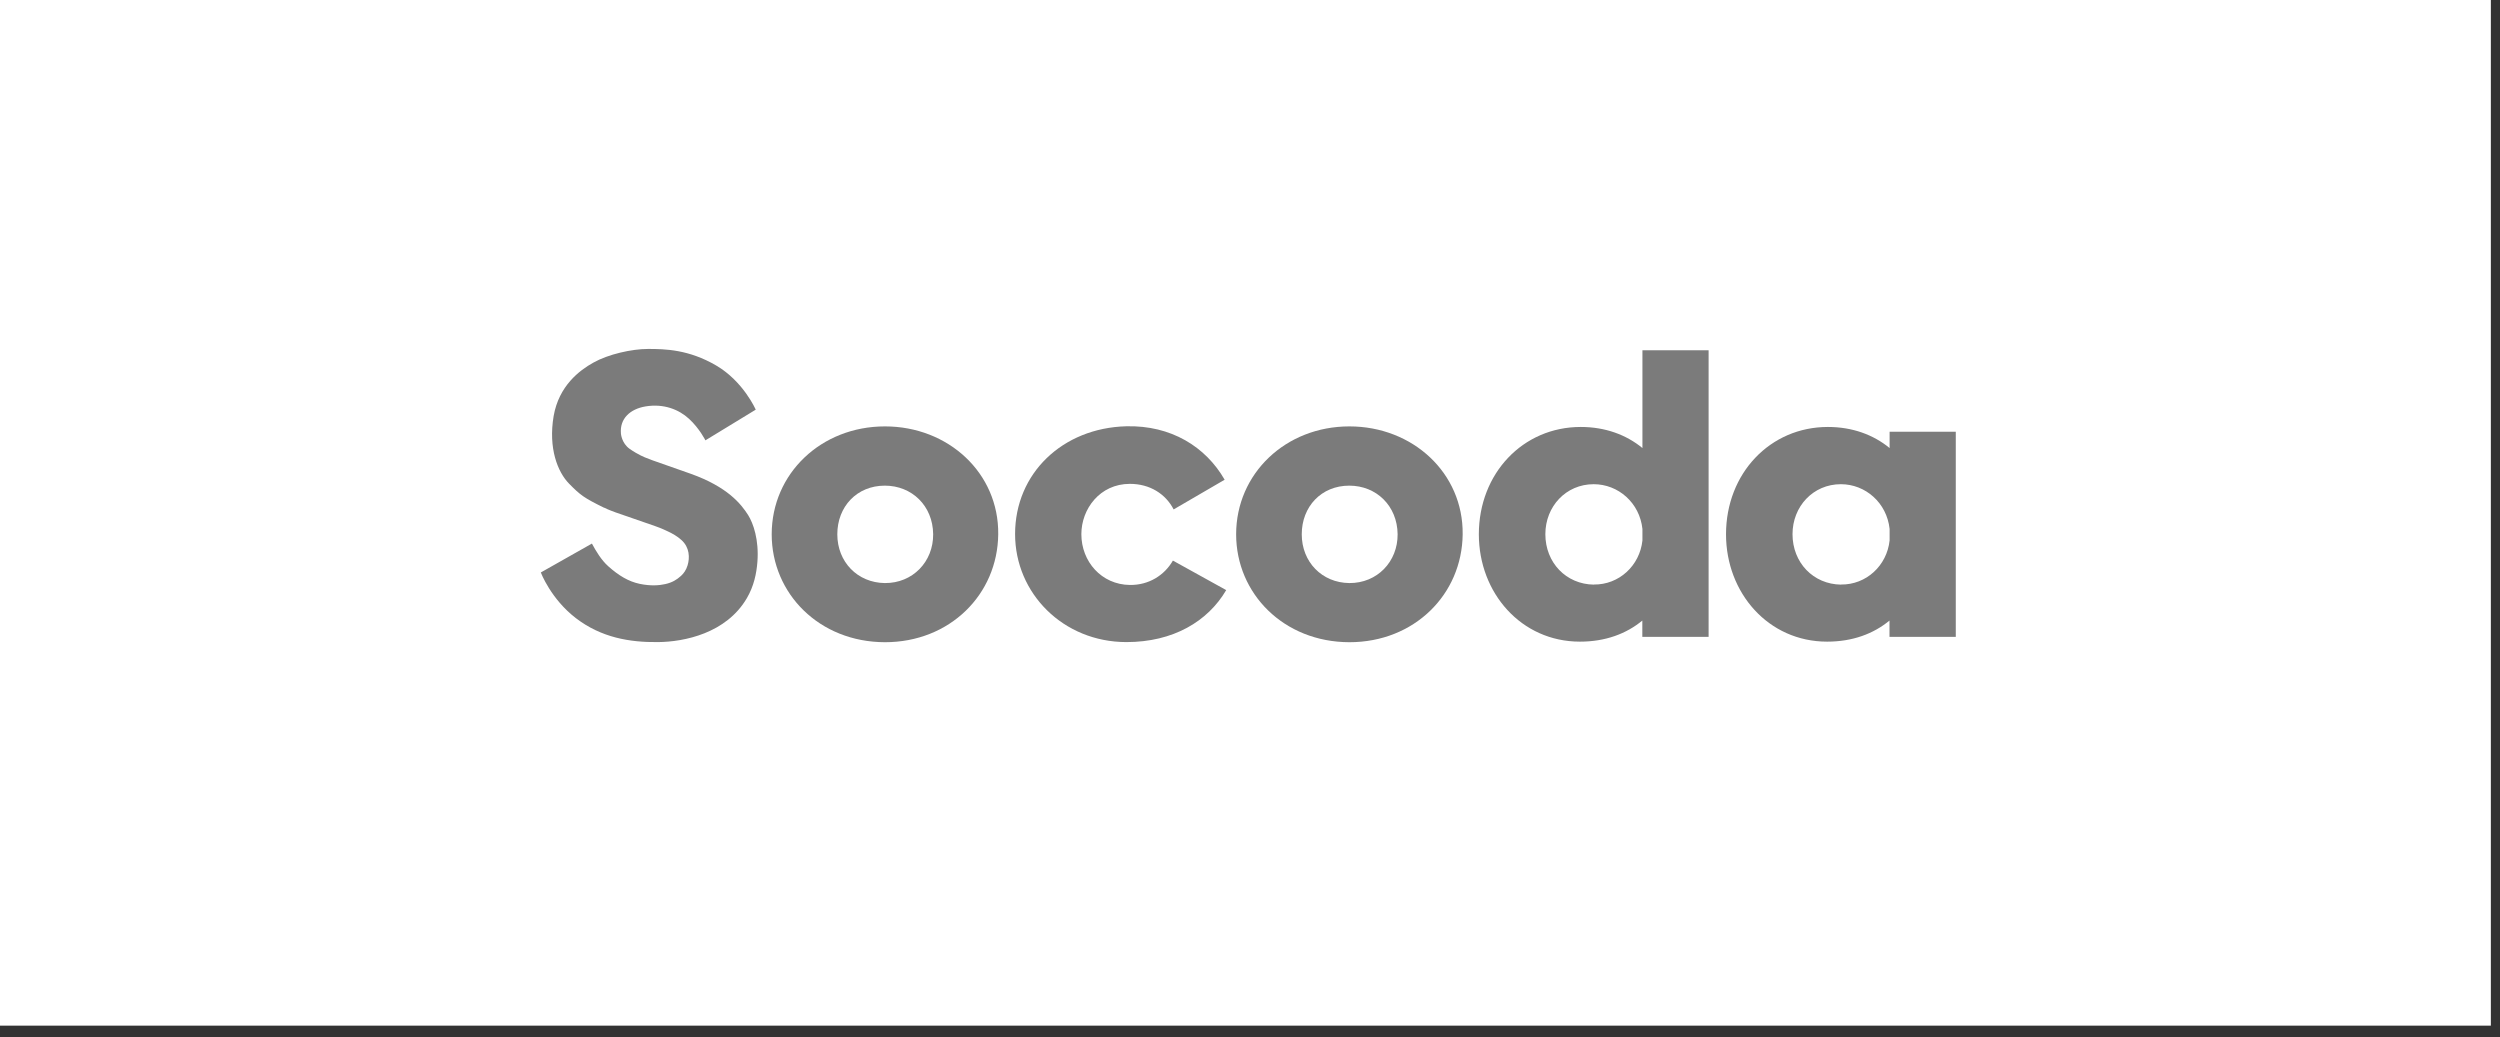
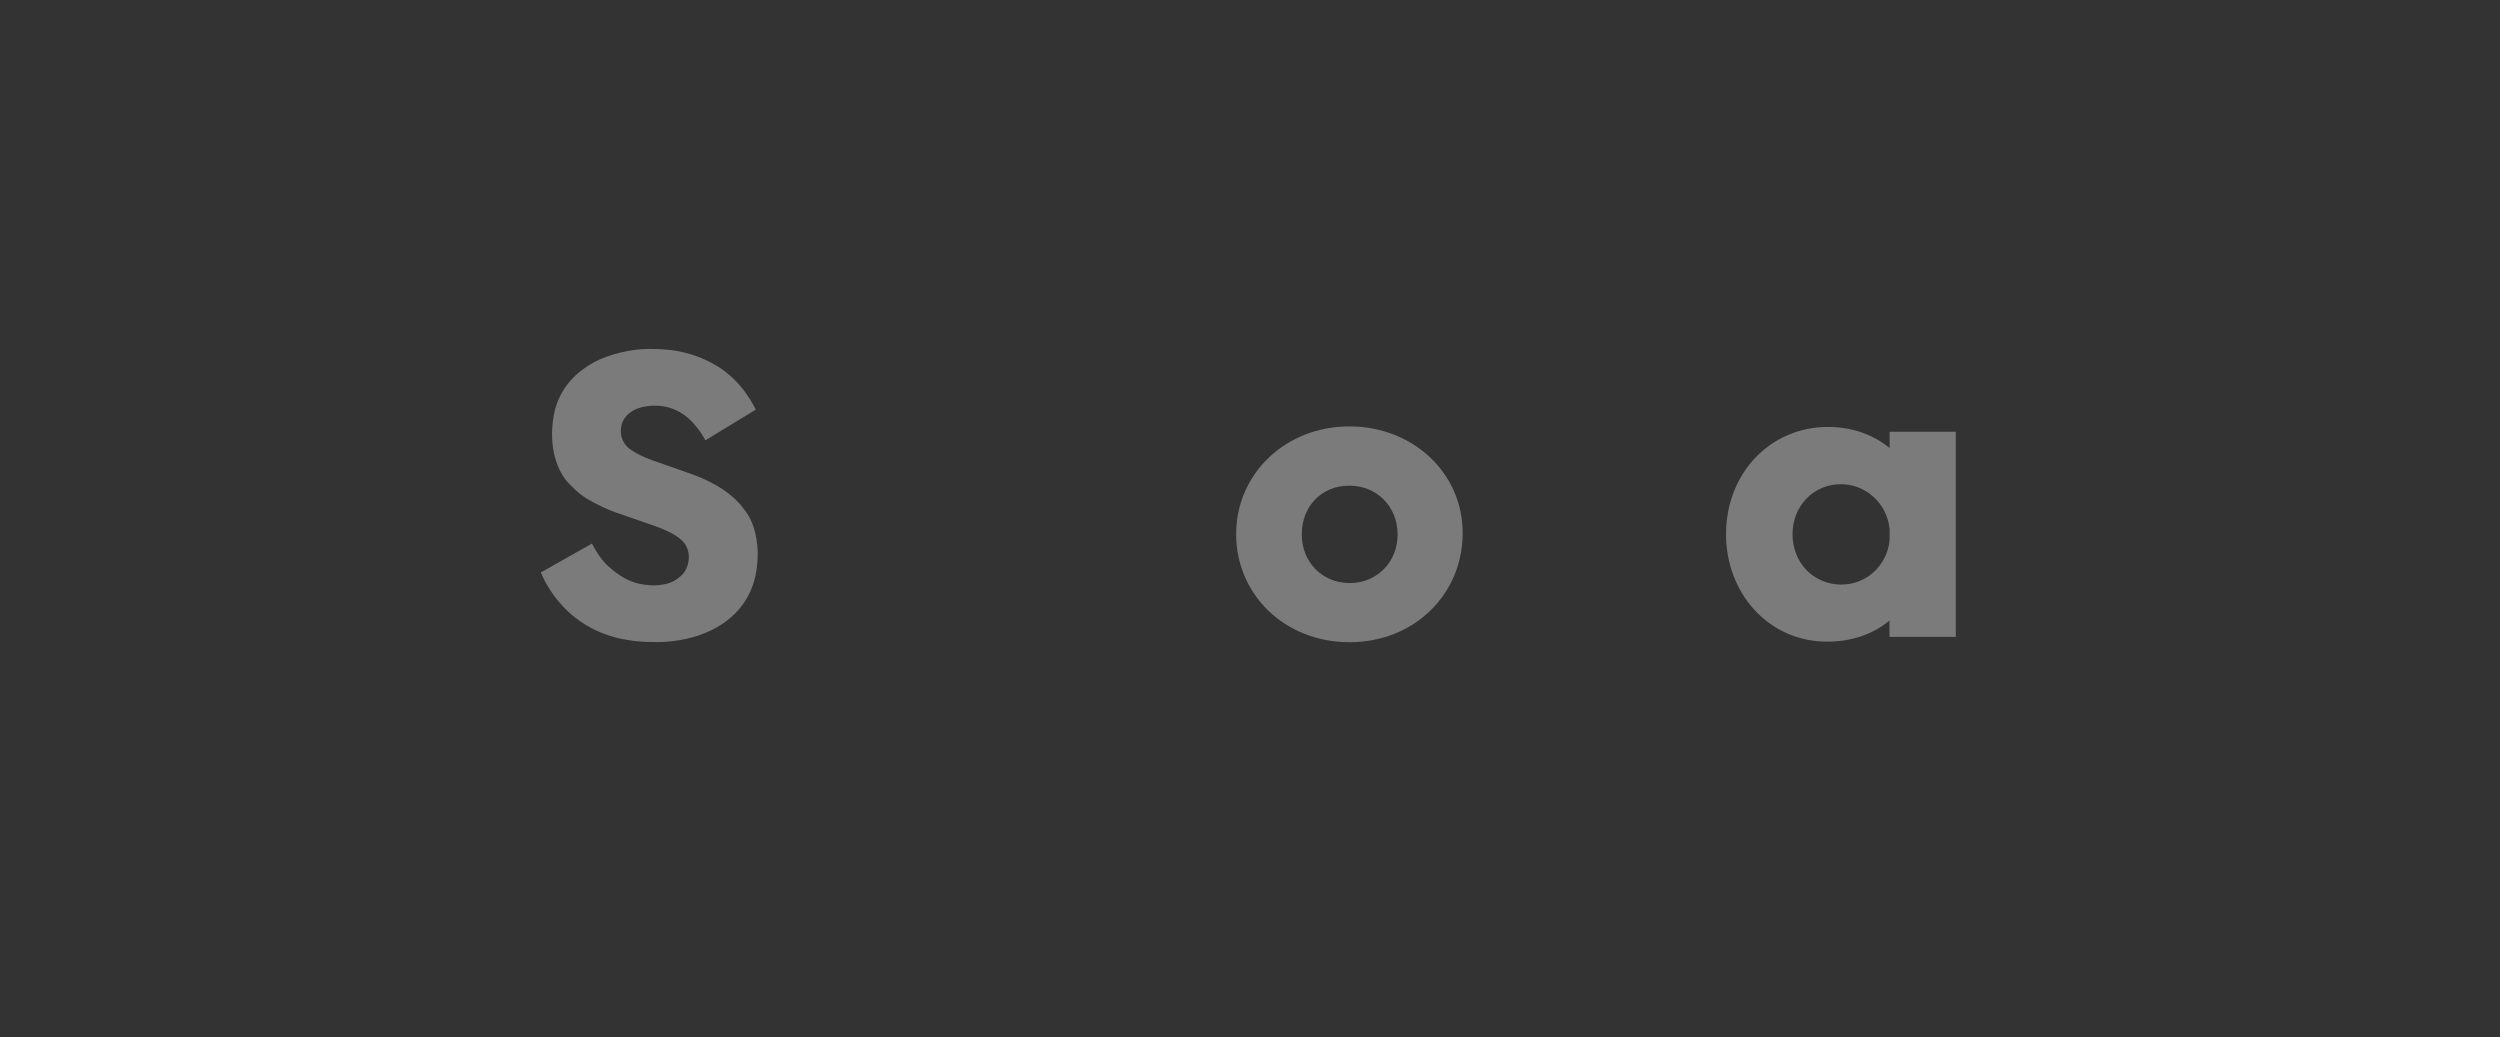
<svg xmlns="http://www.w3.org/2000/svg" width="147" height="61" viewBox="0 0 147 61" fill="none">
  <rect x="0" y="0" width="147" height="61" fill="#333333" stroke="none" />
-   <rect width="146.462" height="60.308" fill="white" />
  <path d="M35.52 29.855C34.346 29.278 34.129 29.12 33.46 28.438C32.791 27.756 32.233 26.358 32.554 24.462C32.863 22.69 34.07 21.778 34.884 21.325C35.77 20.827 37.147 20.518 38.105 20.518C39.116 20.518 40.5 20.551 42.108 21.489C43.715 22.428 44.437 24.088 44.437 24.088L41.478 25.892C41.478 25.892 41.13 25.19 40.514 24.626C39.923 24.081 39.031 23.72 37.961 23.897C37.049 24.048 36.432 24.619 36.511 25.492C36.511 25.492 36.544 26.056 37.029 26.397C37.515 26.738 37.941 26.902 37.941 26.902L38.348 27.06C38.63 27.165 39.142 27.336 40.605 27.854C42.777 28.628 43.571 29.626 43.991 30.288C44.293 30.767 44.634 31.745 44.536 33.031C44.483 33.72 44.332 34.461 43.912 35.177C42.705 37.237 40.238 37.742 38.689 37.755C37.016 37.775 35.35 37.486 33.867 36.351C32.384 35.216 31.8 33.661 31.8 33.661L34.805 31.962C35.041 32.401 35.356 32.933 35.77 33.3C36.38 33.845 36.957 34.192 37.613 34.33C38.27 34.468 38.781 34.422 39.123 34.343C39.529 34.251 39.785 34.094 40.041 33.864C40.192 33.727 40.343 33.53 40.428 33.248C40.566 32.801 40.553 32.185 40.067 31.752C39.838 31.541 39.536 31.364 39.214 31.22C39.214 31.22 38.926 31.076 38.512 30.931C38.099 30.787 37.187 30.472 37.187 30.472L36.203 30.131C36.203 30.131 35.776 29.98 35.52 29.849V29.855Z" fill="#7B7B7B" />
-   <path d="M52.036 25.072C48.283 25.072 45.376 27.847 45.376 31.417C45.376 34.901 48.171 37.755 52.036 37.762C55.848 37.762 58.657 34.96 58.696 31.417C58.735 27.802 55.75 25.072 52.036 25.072ZM52.029 34.284C50.422 34.265 49.234 33.044 49.234 31.417C49.234 29.79 50.382 28.556 52.029 28.556C53.617 28.556 54.851 29.737 54.87 31.41C54.884 33.025 53.67 34.297 52.029 34.284Z" fill="#7B7B7B" />
  <path d="M79.345 25.072C75.592 25.072 72.685 27.847 72.685 31.417C72.685 34.901 75.48 37.755 79.345 37.762C83.157 37.762 85.966 34.96 86.005 31.417C86.044 27.802 83.059 25.072 79.345 25.072ZM79.338 34.284C77.731 34.265 76.543 33.044 76.543 31.417C76.543 29.79 77.692 28.556 79.338 28.556C80.926 28.556 82.16 29.737 82.18 31.41C82.193 33.025 80.979 34.297 79.338 34.284Z" fill="#7B7B7B" />
-   <path d="M68.965 32.965C68.466 33.831 67.547 34.409 66.438 34.396C64.765 34.376 63.584 33.018 63.584 31.41C63.584 29.934 64.667 28.451 66.438 28.451C67.613 28.451 68.538 29.042 69.01 29.954L72.009 28.208C70.894 26.266 68.853 25 66.228 25.065C62.475 25.164 59.687 27.834 59.687 31.404C59.687 34.888 62.514 37.749 66.228 37.755C68.984 37.755 71.018 36.541 72.101 34.698L68.971 32.965H68.965Z" fill="#7B7B7B" />
-   <path d="M96.575 20.59V26.345C95.617 25.558 94.377 25.105 92.947 25.105C89.548 25.105 86.956 27.834 86.956 31.417C86.956 34.868 89.449 37.729 92.901 37.729C94.39 37.729 95.624 37.27 96.569 36.489V37.447H100.466V20.597H96.569L96.575 20.59ZM93.721 34.376C92.087 34.356 90.867 33.084 90.867 31.41C90.867 29.777 92.081 28.471 93.708 28.471C95.158 28.471 96.411 29.567 96.575 31.102V31.778C96.418 33.261 95.197 34.389 93.721 34.37V34.376Z" fill="#7B7B7B" />
  <path d="M111.109 25.387V26.345C110.151 25.558 108.911 25.105 107.48 25.105C104.082 25.105 101.49 27.834 101.49 31.417C101.49 34.868 103.983 37.729 107.434 37.729C108.924 37.729 110.158 37.27 111.102 36.489V37.447H115V25.387H111.102H111.109ZM108.255 34.376C106.621 34.356 105.4 33.084 105.4 31.41C105.4 29.776 106.614 28.471 108.242 28.471C109.692 28.471 110.945 29.567 111.109 31.102V31.778C110.951 33.261 109.731 34.389 108.255 34.37V34.376Z" fill="#7B7B7B" />
</svg>